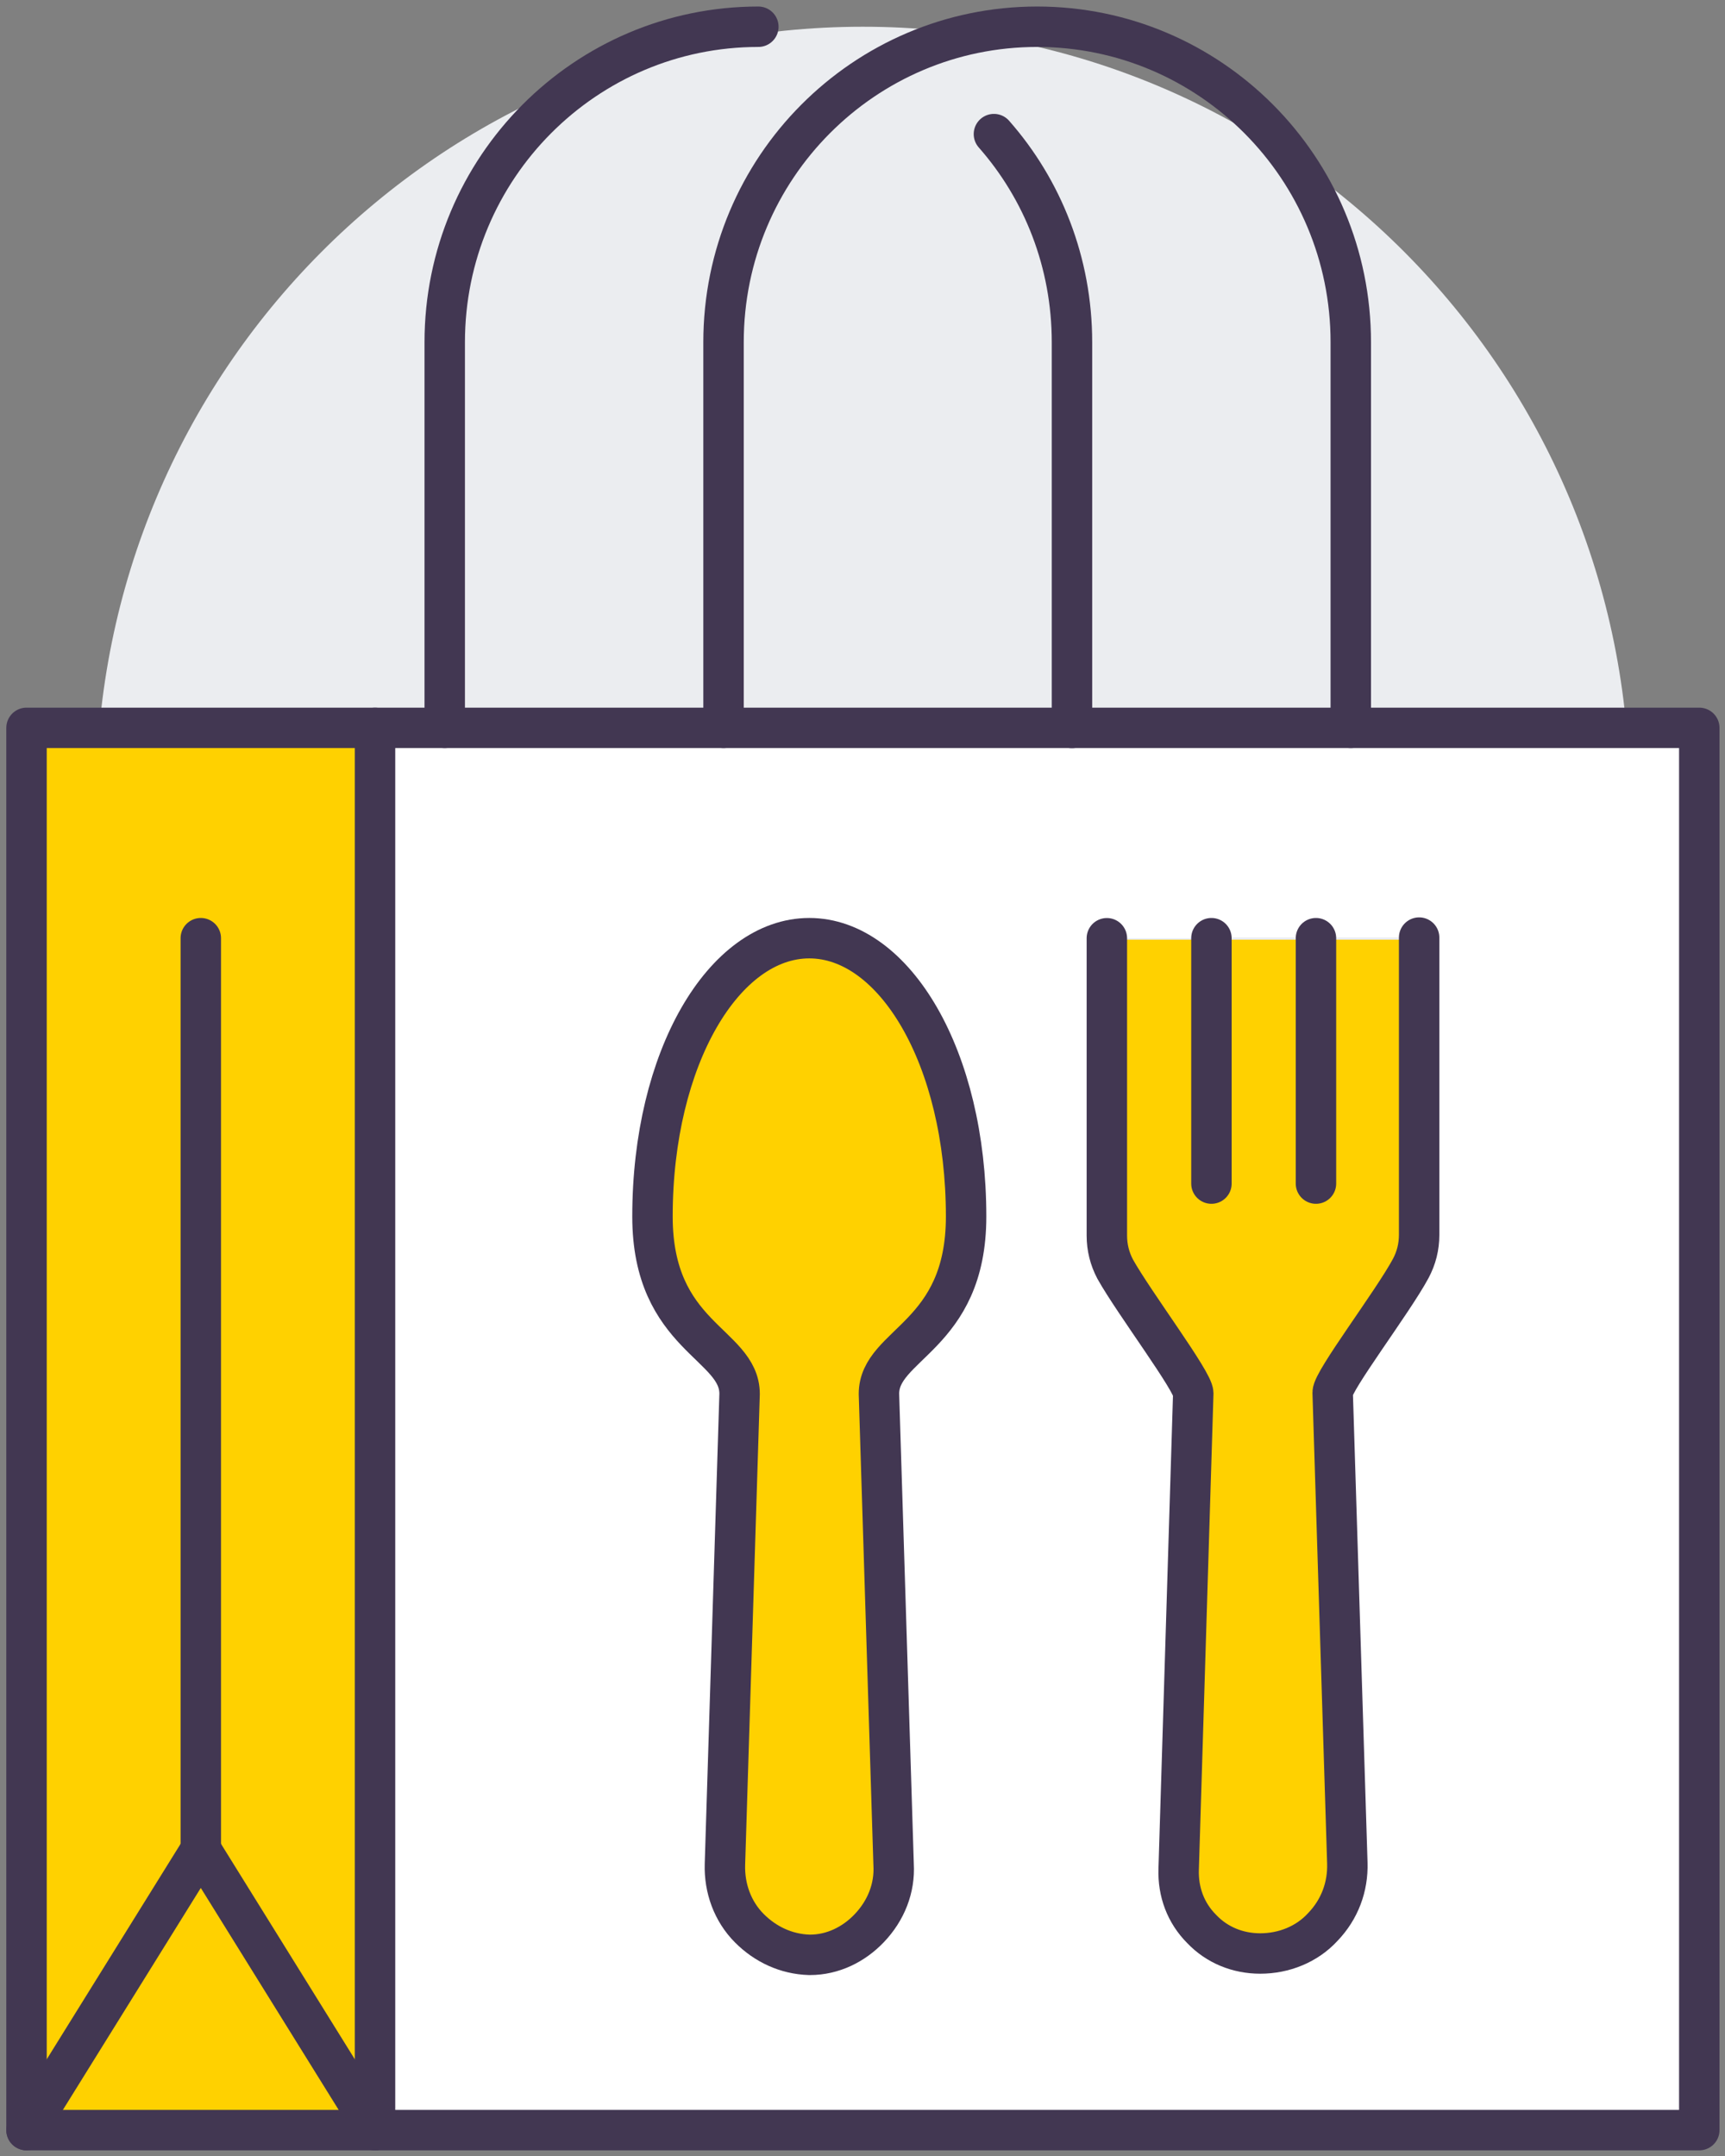
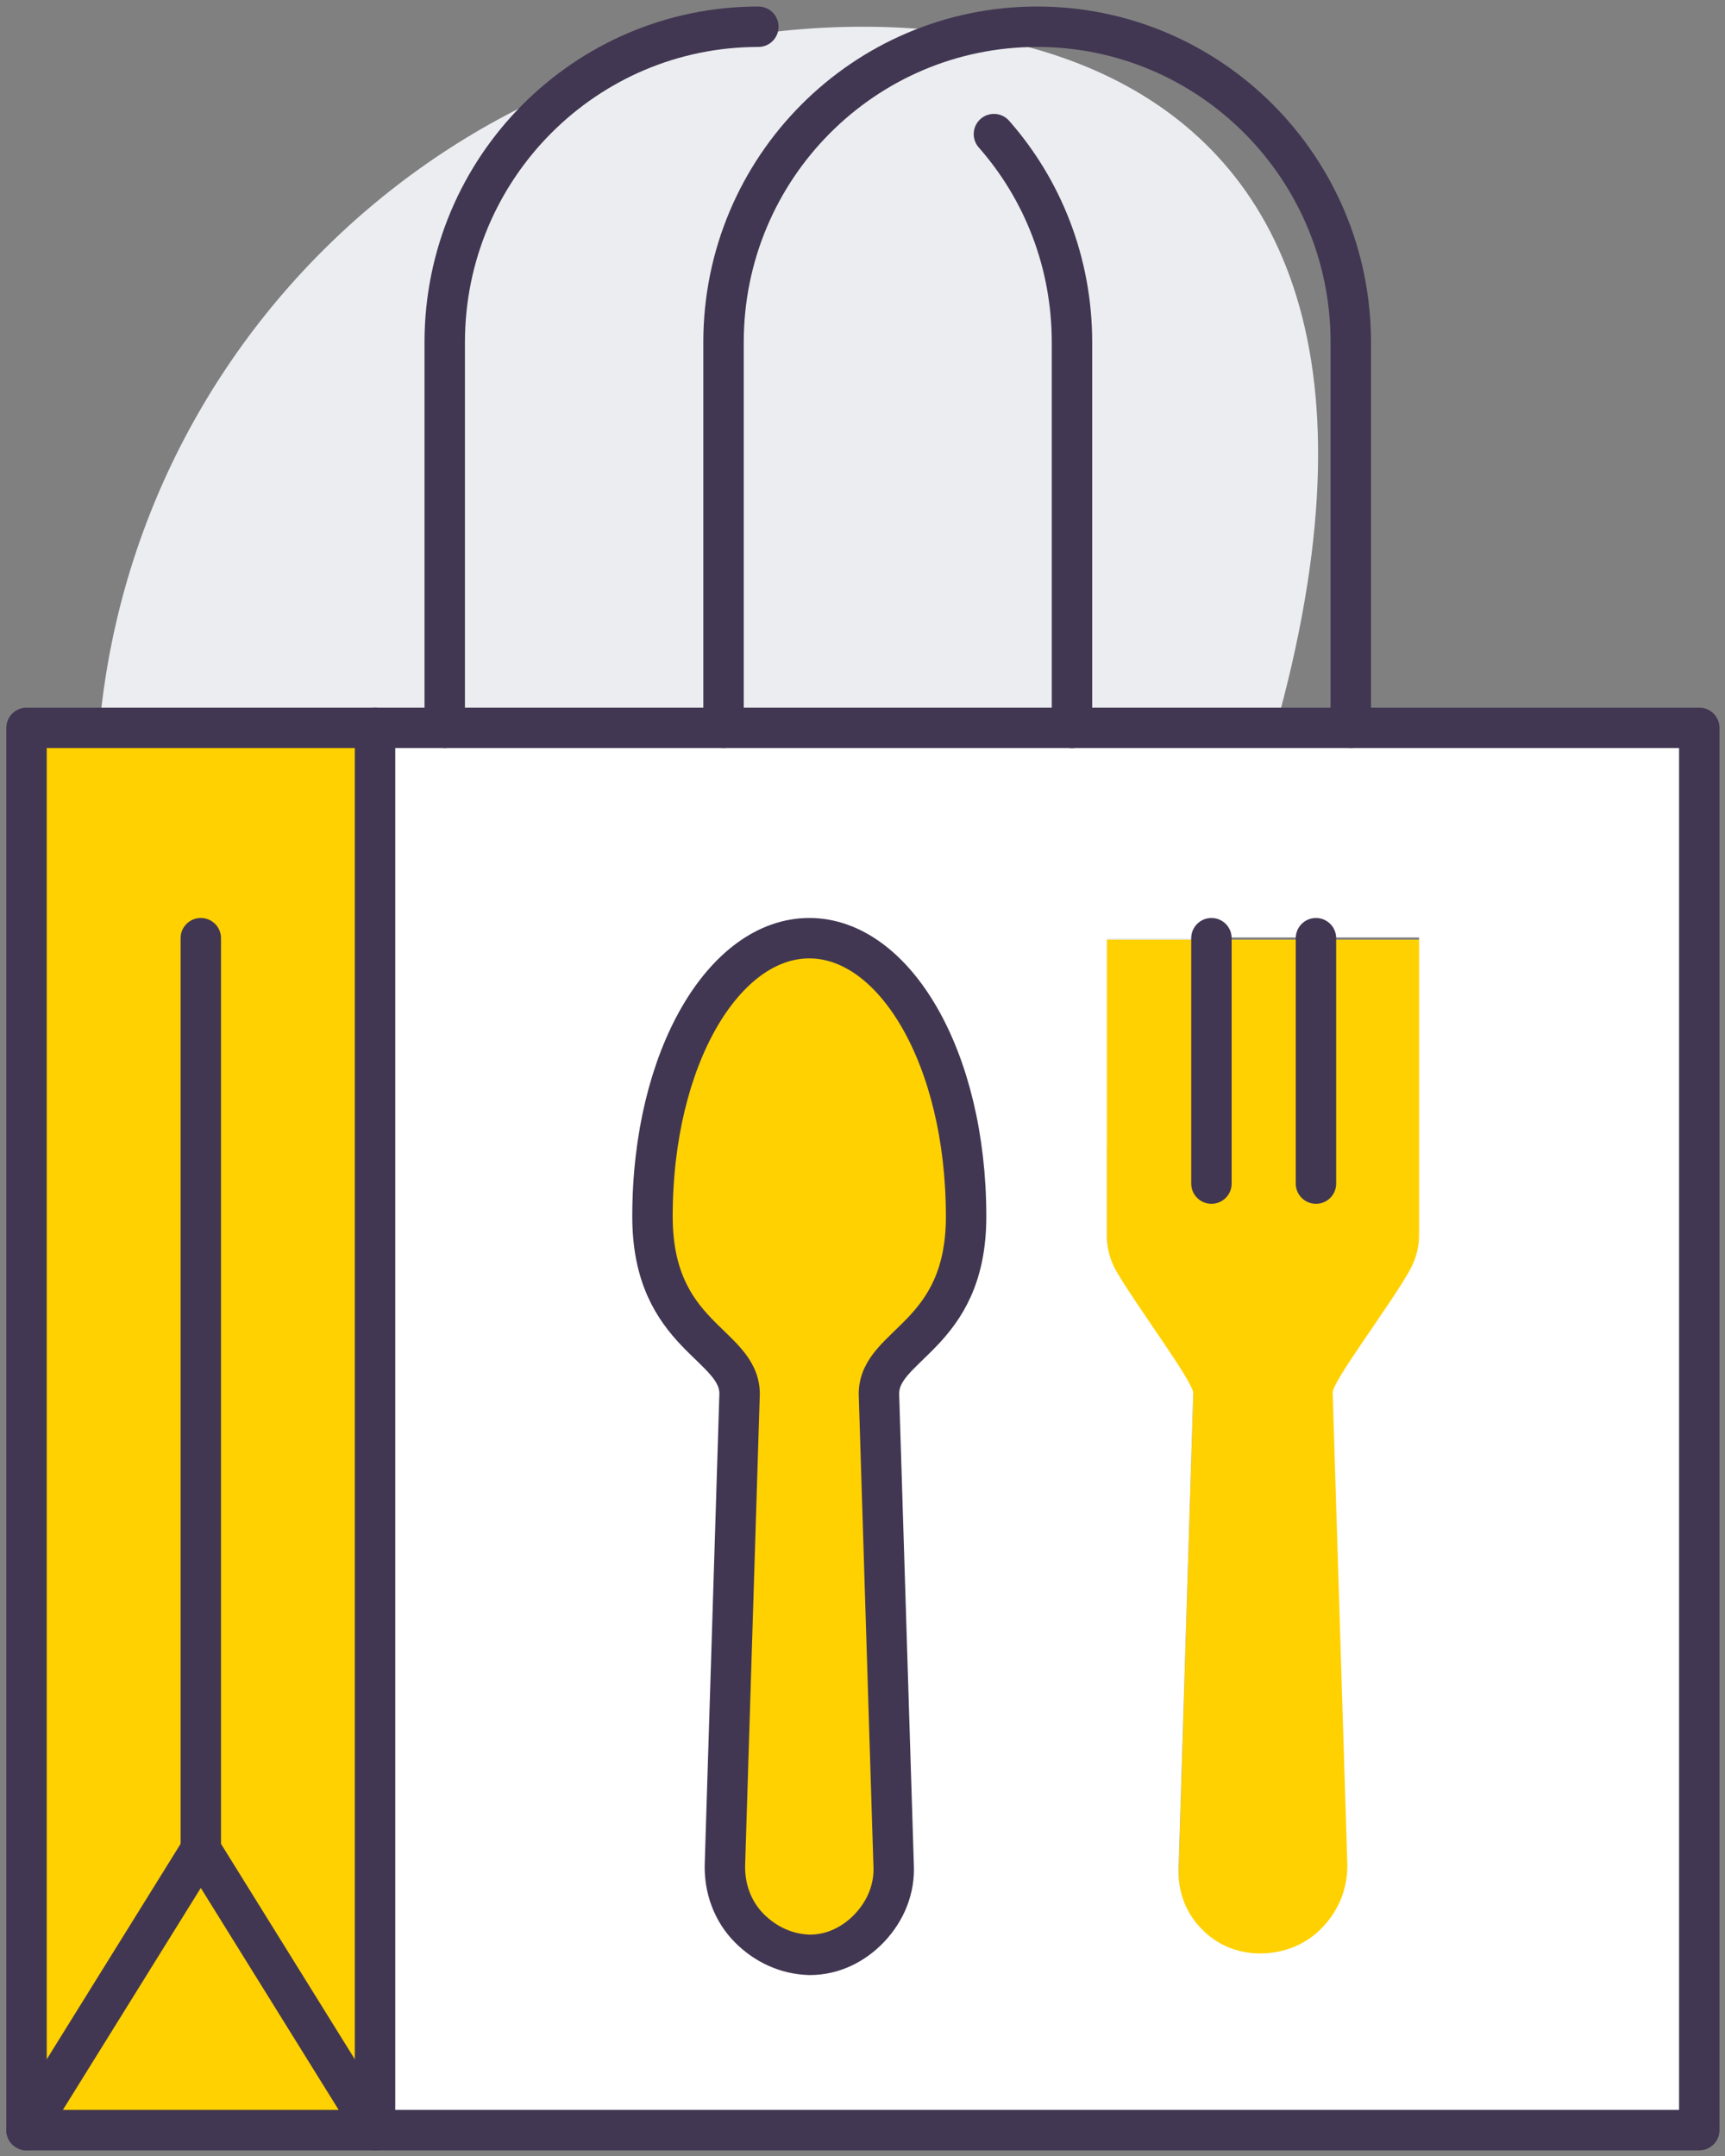
<svg xmlns="http://www.w3.org/2000/svg" width="32" height="40" viewBox="0 0 32 40" fill="none">
  <rect x="0" y="0" width="32" height="40" fill="#808080" stroke="none" />
  <g clip-path="url(#clip0_974_23762)">
-     <path d="M16.007 29.114C23.862 29.114 30.23 22.708 30.23 14.805C30.23 6.902 23.862 0.496 16.007 0.496C8.153 0.496 1.785 6.902 1.785 14.805C1.785 22.708 8.153 29.114 16.007 29.114Z" fill="#EBEDF0" />
+     <path d="M16.007 29.114C30.23 6.902 23.862 0.496 16.007 0.496C8.153 0.496 1.785 6.902 1.785 14.805C1.785 22.708 8.153 29.114 16.007 29.114Z" fill="#EBEDF0" />
    <path d="M23.378 36.269C22.977 36.269 22.576 36.1 22.292 35.814C21.994 35.515 21.852 35.125 21.865 34.708L22.136 25.876C22.136 25.655 21.024 24.198 20.688 23.573C20.585 23.378 20.533 23.17 20.533 22.949V17.434H26.351V22.949C26.351 23.17 26.3 23.378 26.196 23.573C25.847 24.198 24.748 25.655 24.748 25.876L25.02 34.604C25.033 35.047 24.877 35.476 24.567 35.788C24.27 36.113 23.843 36.282 23.404 36.282L23.378 36.269Z" fill="#FFD100" />
    <path d="M8.25 13.504H31.523V39.52H6.957V13.504H8.25ZM22.472 17.406H20.533V22.922C20.533 23.143 20.584 23.351 20.688 23.546C21.037 24.171 22.136 25.628 22.136 25.849L21.864 34.681C21.852 35.097 21.994 35.488 22.291 35.787C22.576 36.086 22.963 36.242 23.377 36.242C23.817 36.242 24.244 36.073 24.541 35.748C24.851 35.423 25.006 35.006 24.993 34.564L24.722 25.836C24.722 25.614 25.834 24.158 26.17 23.533C26.273 23.338 26.325 23.13 26.325 22.909V17.393H22.446L22.472 17.406ZM16.318 25.862C16.318 24.925 17.934 24.808 17.934 22.571C17.934 19.618 16.602 17.406 15.025 17.406C13.447 17.406 12.116 19.618 12.116 22.571C12.116 24.808 13.732 24.925 13.732 25.862L13.46 34.59C13.447 35.032 13.603 35.462 13.913 35.774C14.21 36.073 14.598 36.255 15.025 36.268C15.452 36.268 15.839 36.073 16.124 35.774C16.434 35.449 16.602 35.032 16.576 34.59L16.305 25.862H16.318Z" fill="white" />
    <path d="M3.725 34.317L0.492 39.52V13.504H6.957V39.52L3.725 34.317Z" fill="#FFD100" />
    <path d="M3.725 34.316L6.957 39.52H0.492L3.725 34.316Z" fill="#FFD100" />
    <path d="M17.946 22.559C17.946 24.796 16.33 24.913 16.33 25.85L16.601 34.578C16.614 35.02 16.459 35.45 16.149 35.762C15.851 36.061 15.463 36.243 15.05 36.256C14.623 36.256 14.235 36.061 13.938 35.762C13.627 35.437 13.472 35.02 13.485 34.578L13.757 25.85C13.757 24.913 12.141 24.796 12.141 22.559C12.141 19.606 13.472 17.395 15.05 17.395C16.627 17.395 17.959 19.606 17.959 22.559H17.946Z" fill="#FFD100" />
    <path d="M19.886 13.506V6.352C19.886 4.869 19.343 3.516 18.438 2.488" stroke="#423752" stroke-width="0.75" stroke-linecap="round" stroke-linejoin="round" />
    <path d="M25.058 13.504V6.35C25.058 3.111 22.447 0.496 19.24 0.496C16.034 0.496 13.422 3.111 13.422 6.35V13.504" stroke="#423752" stroke-width="0.75" stroke-linecap="round" stroke-linejoin="round" />
    <path d="M14.068 0.496C10.862 0.496 8.25 3.111 8.25 6.35V13.504" stroke="#423752" stroke-width="0.75" stroke-linecap="round" stroke-linejoin="round" />
-     <path d="M20.533 17.407V22.923C20.533 23.144 20.585 23.352 20.688 23.547C21.037 24.172 22.136 25.629 22.136 25.85L21.865 34.682C21.852 35.099 21.994 35.489 22.292 35.788C22.576 36.087 22.964 36.243 23.378 36.243C23.817 36.243 24.244 36.074 24.541 35.749C24.852 35.424 25.007 35.008 24.994 34.565L24.722 25.837C24.722 25.616 25.834 24.159 26.17 23.534C26.274 23.339 26.326 23.131 26.326 22.91V17.395" stroke="#423752" stroke-width="0.75" stroke-linecap="round" stroke-linejoin="round" />
    <path d="M24.412 17.406V21.959" stroke="#423752" stroke-width="0.75" stroke-linecap="round" stroke-linejoin="round" />
    <path d="M22.473 17.406V21.959" stroke="#423752" stroke-width="0.75" stroke-linecap="round" stroke-linejoin="round" />
    <path d="M15.025 36.268C15.452 36.268 15.84 36.073 16.125 35.774C16.435 35.449 16.603 35.032 16.577 34.59L16.305 25.861C16.305 24.925 17.922 24.808 17.922 22.57C17.922 19.618 16.59 17.406 15.013 17.406C13.435 17.406 12.104 19.618 12.104 22.57C12.104 24.808 13.72 24.925 13.72 25.861L13.448 34.59C13.435 35.032 13.59 35.462 13.901 35.774C14.198 36.073 14.586 36.255 15.013 36.268H15.025Z" stroke="#423752" stroke-width="0.75" stroke-linecap="round" stroke-linejoin="round" />
    <path d="M6.957 13.504H8.25H13.422H19.886H25.058H31.523V39.52H6.957V13.504Z" stroke="#423752" stroke-width="0.75" stroke-linecap="round" stroke-linejoin="round" />
    <path d="M6.957 13.504H0.492V39.52H6.957" stroke="#423752" stroke-width="0.75" stroke-linecap="round" stroke-linejoin="round" />
    <path d="M3.725 17.406V34.317" stroke="#423752" stroke-width="0.75" stroke-linecap="round" stroke-linejoin="round" />
    <path d="M0.492 39.52L3.725 34.316L6.957 39.52" stroke="#423752" stroke-width="0.75" stroke-linecap="round" stroke-linejoin="round" />
  </g>
  <defs>
    <clipPath id="clip0_974_23762">
      <rect width="32" height="40" fill="white" />
    </clipPath>
  </defs>
</svg>